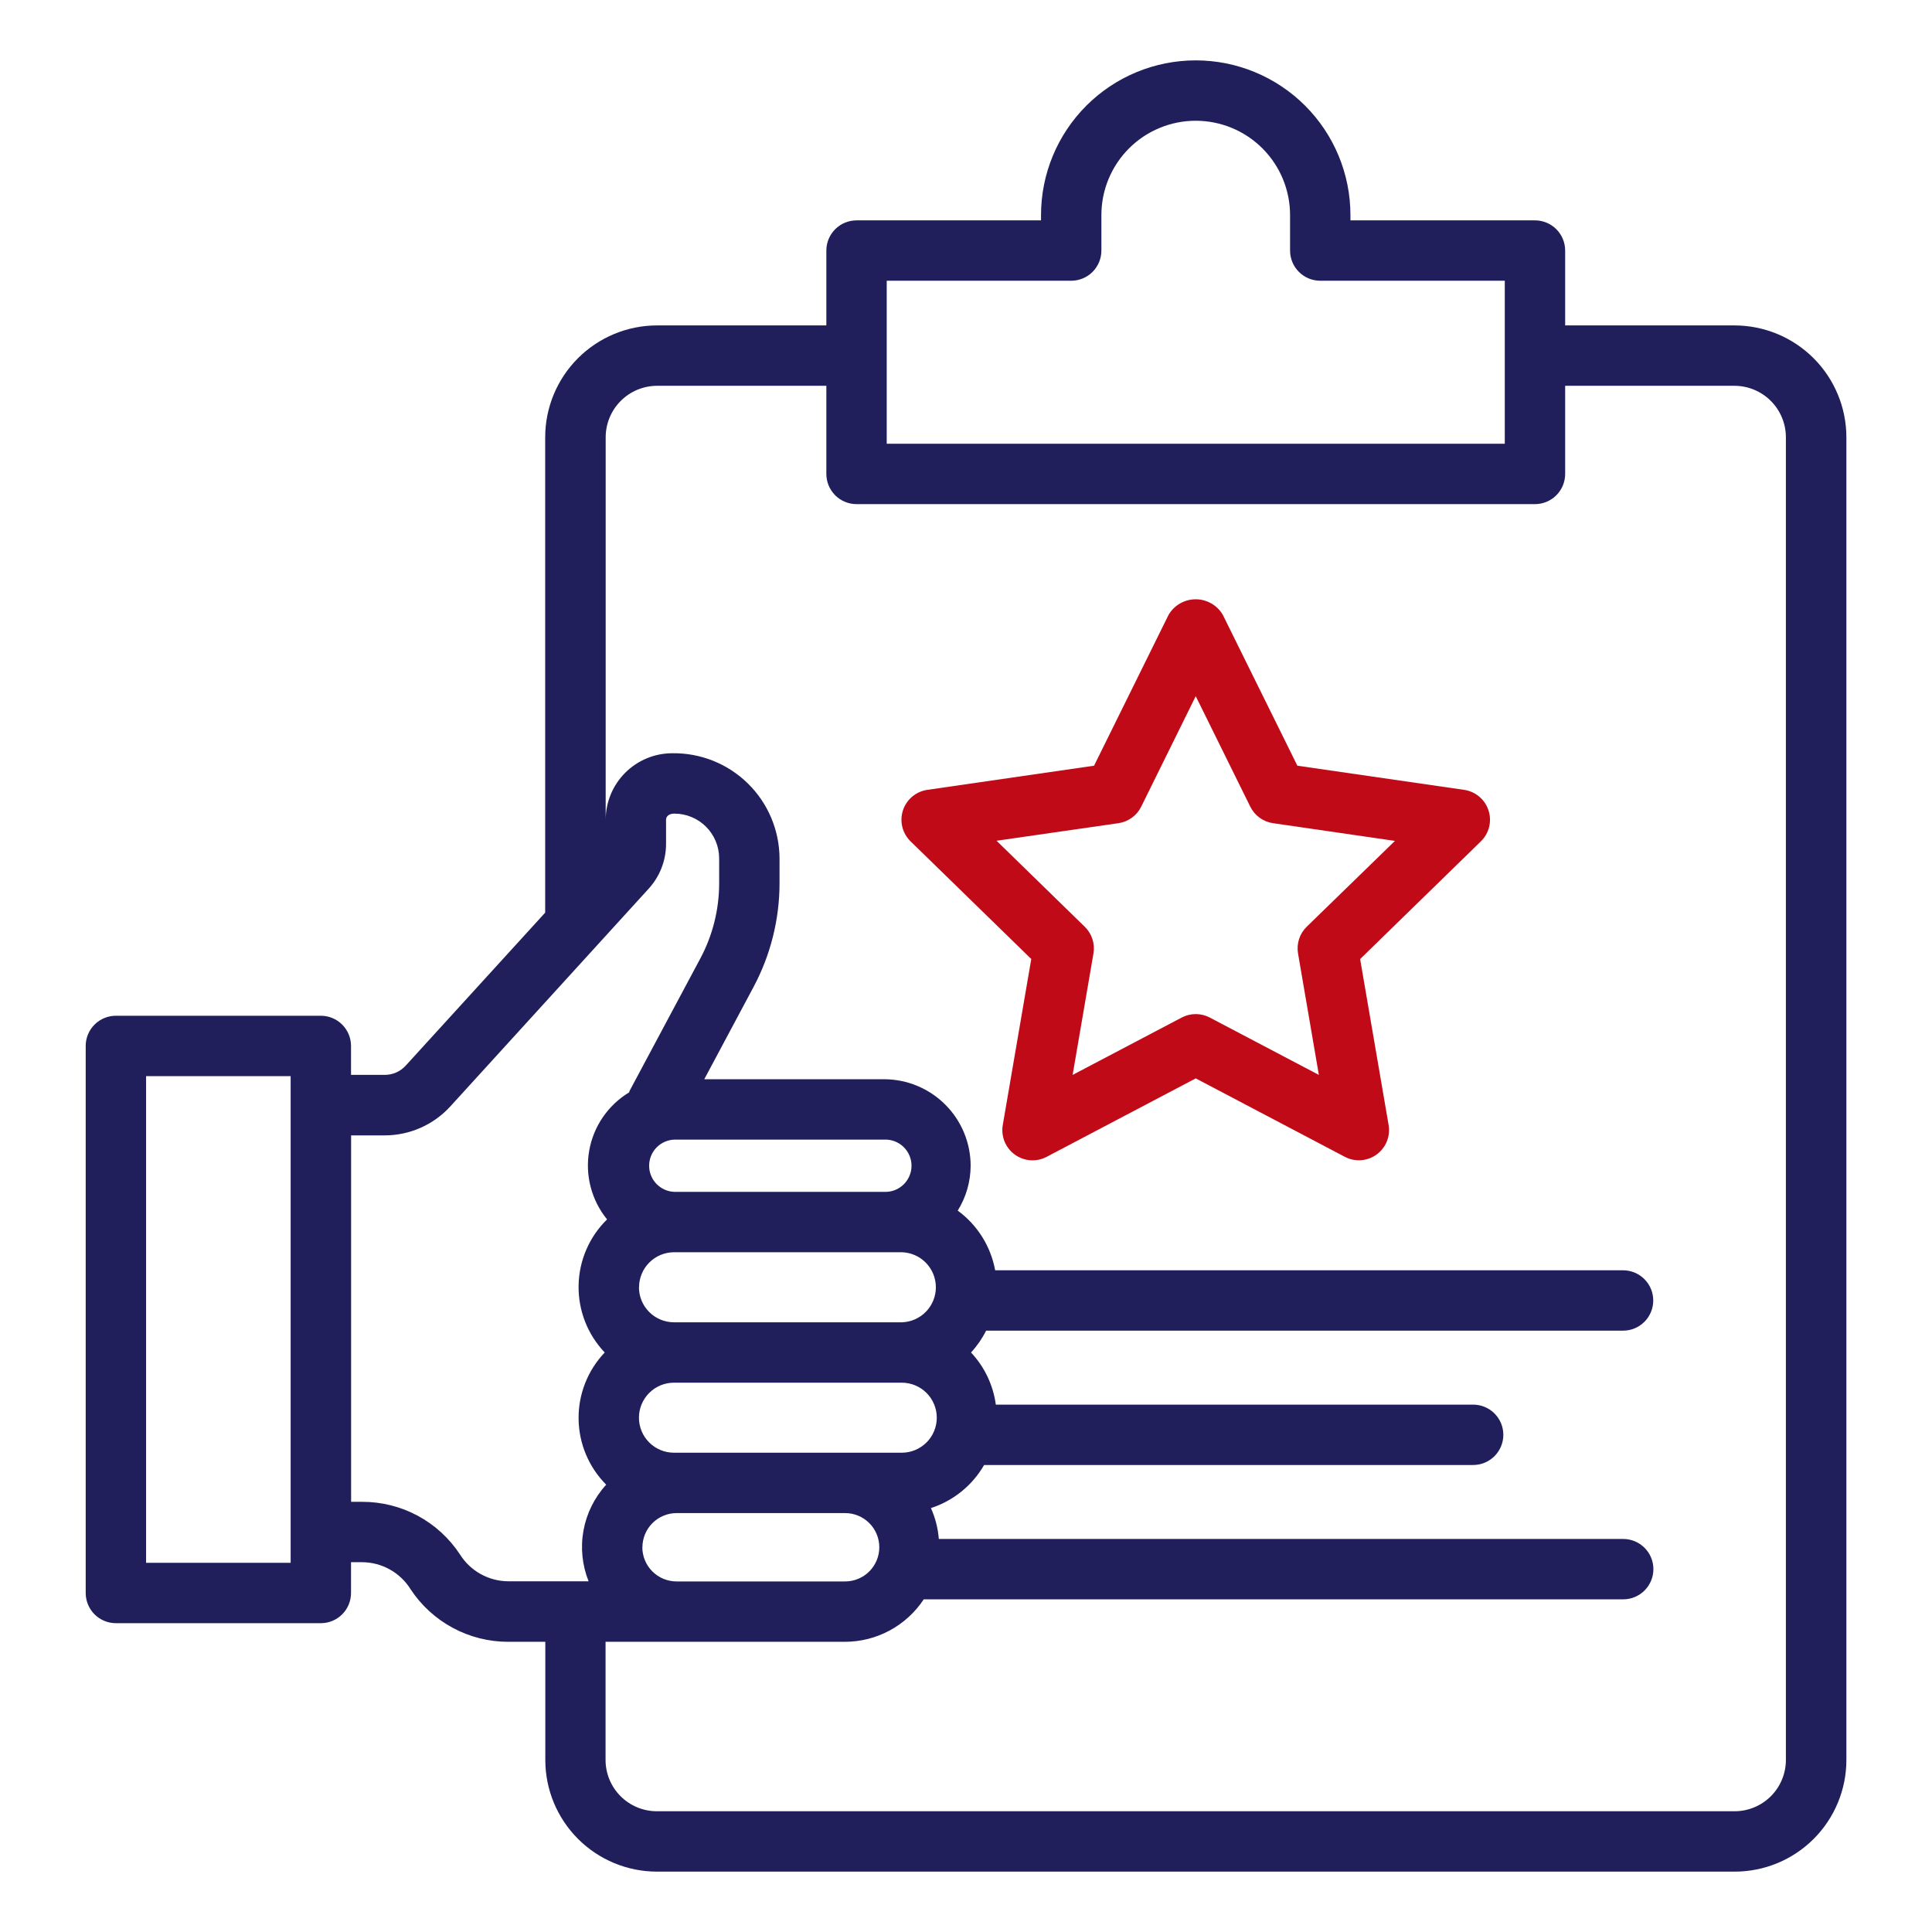
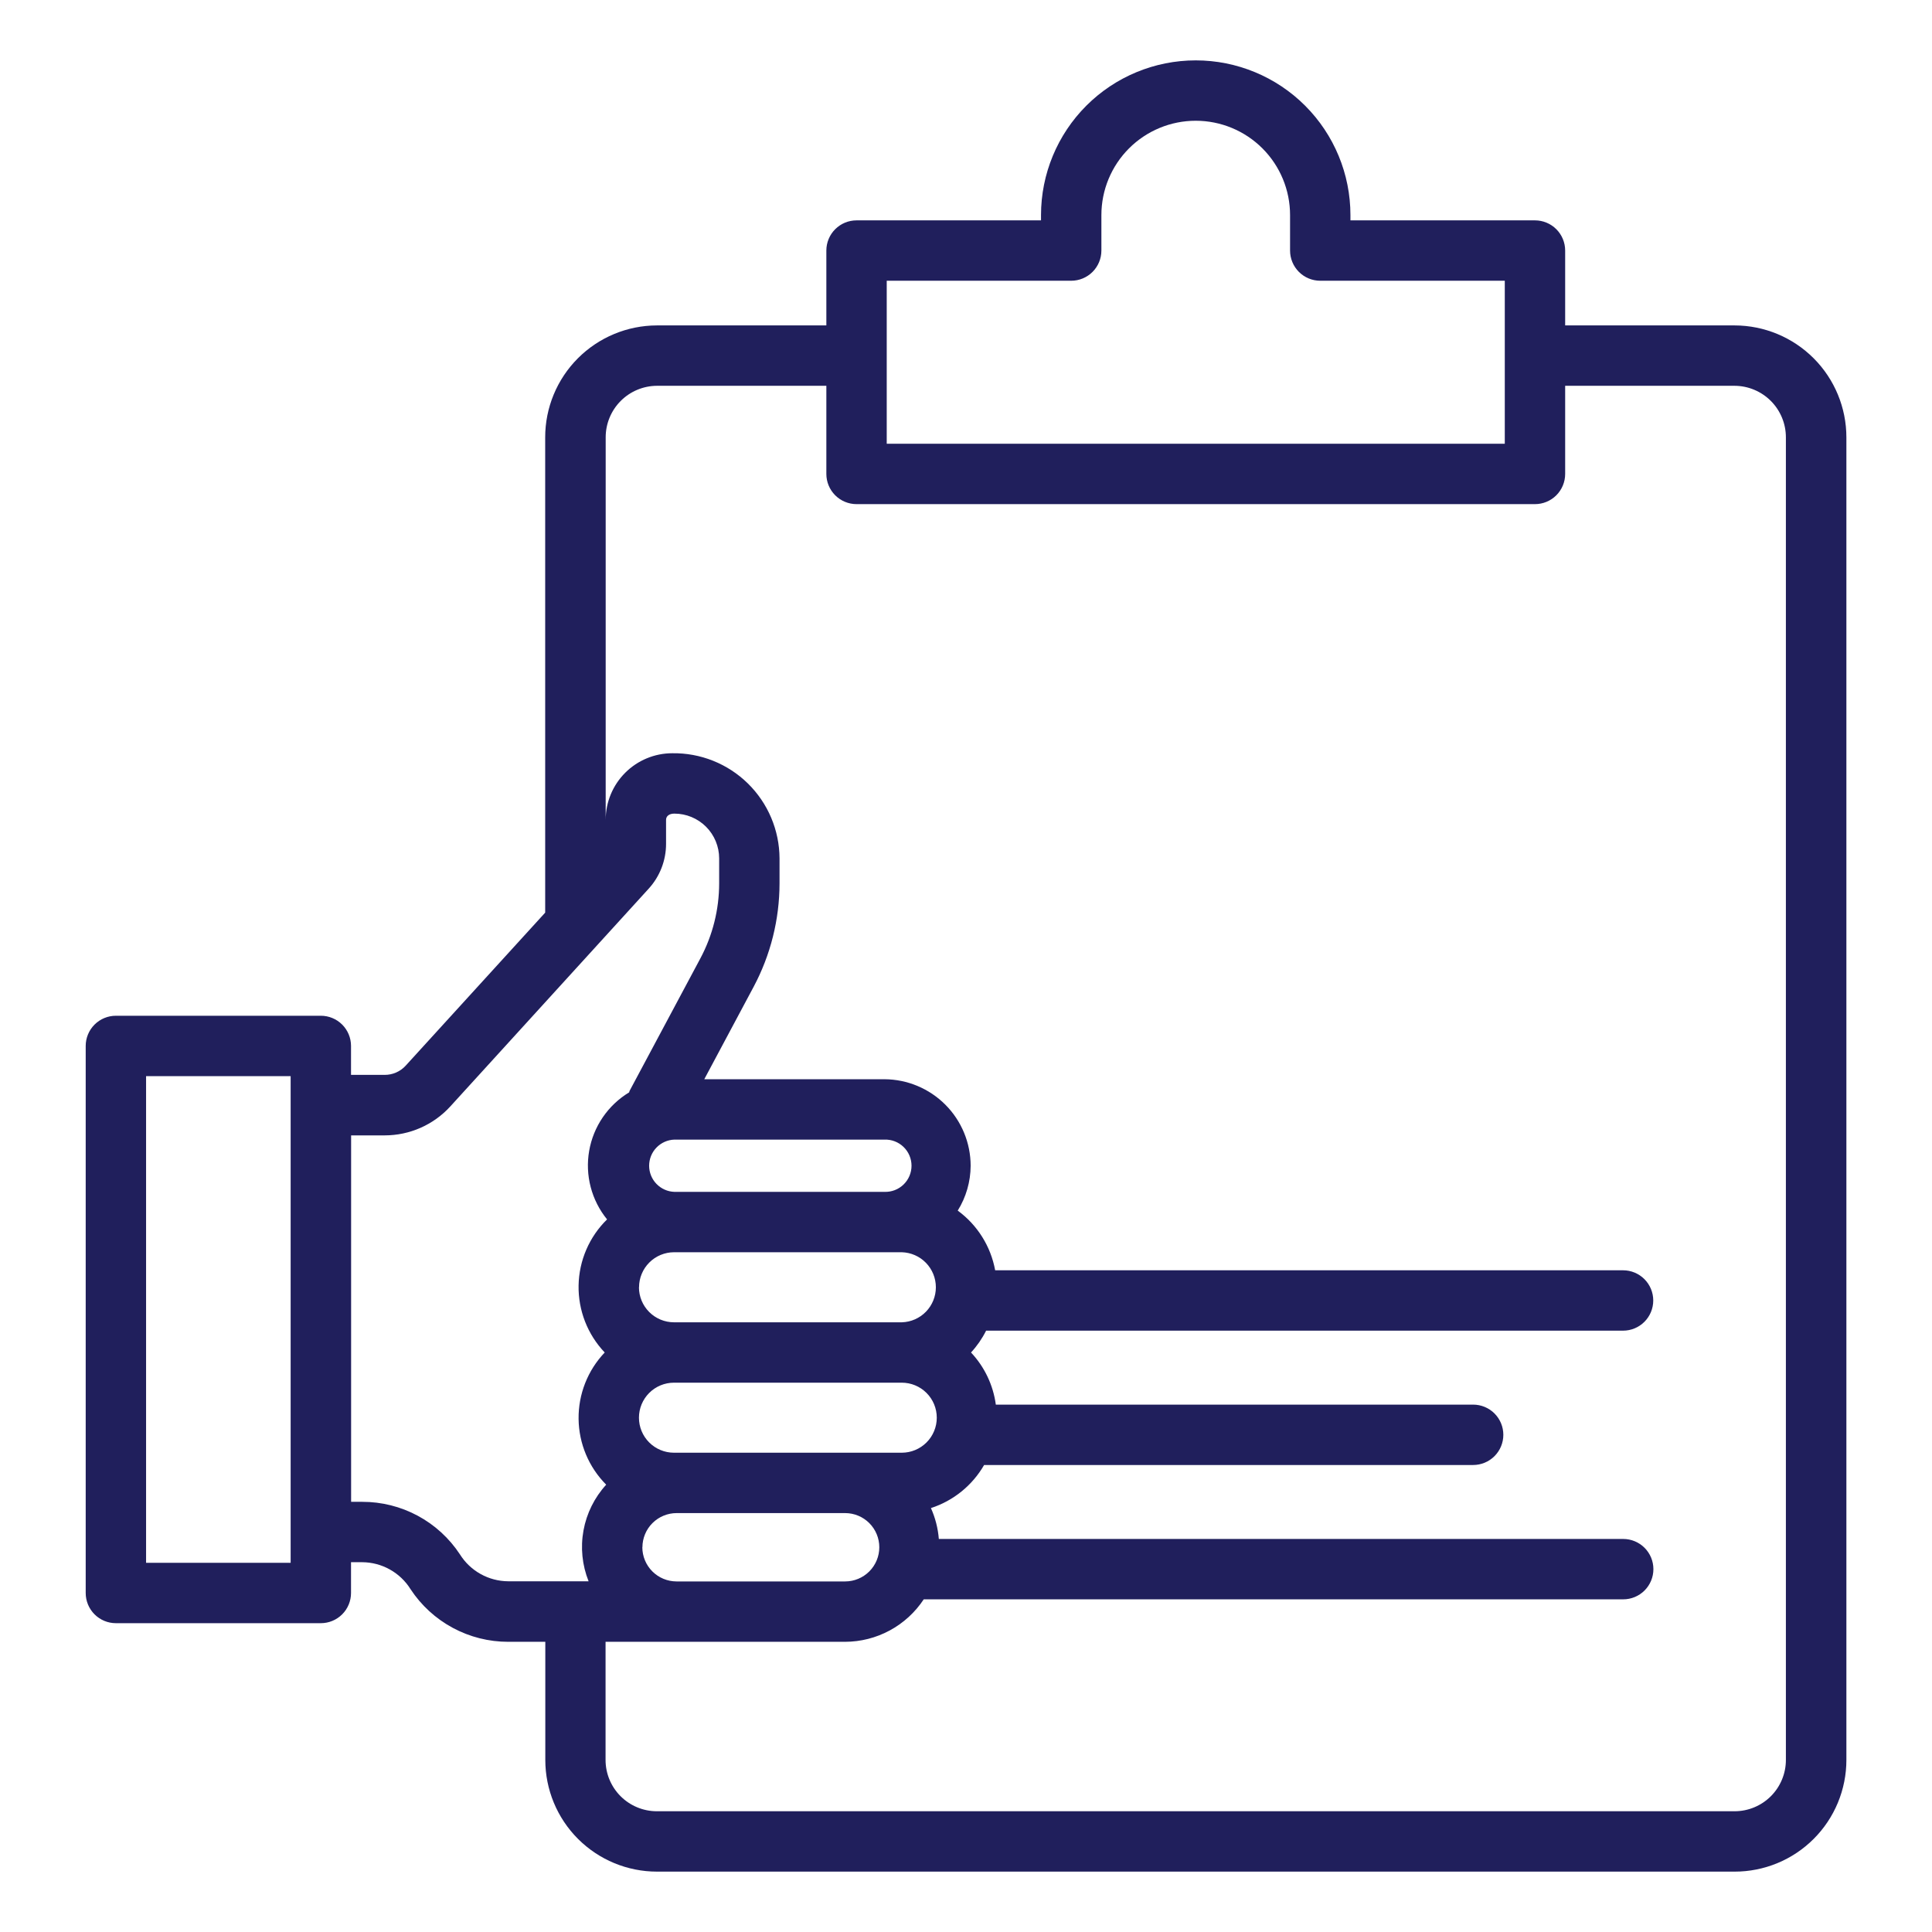
<svg xmlns="http://www.w3.org/2000/svg" width="512" height="512" viewBox="0 0 512 512" fill="none">
-   <path d="M273.296 254.15L265.744 298.15C265.492 299.621 265.656 301.134 266.219 302.516C266.782 303.899 267.72 305.097 268.927 305.974C270.135 306.851 271.564 307.373 273.053 307.48C274.542 307.588 276.031 307.277 277.352 306.582L316.88 285.782L356.416 306.582C357.735 307.269 359.22 307.574 360.703 307.464C362.186 307.354 363.609 306.832 364.812 305.958C366.015 305.084 366.951 303.892 367.514 302.516C368.077 301.139 368.245 299.633 368 298.166L360.448 254.166L392.448 222.966C393.518 221.924 394.274 220.603 394.632 219.153C394.99 217.703 394.935 216.182 394.473 214.761C394.011 213.341 393.16 212.078 392.018 211.116C390.875 210.154 389.486 209.532 388.008 209.318L343.816 202.918L324.048 162.918C323.312 161.669 322.263 160.634 321.005 159.914C319.746 159.195 318.322 158.816 316.872 158.816C315.422 158.816 313.998 159.195 312.739 159.914C311.481 160.634 310.432 161.669 309.696 162.918L289.936 202.918L245.744 209.318C244.266 209.533 242.878 210.157 241.737 211.119C240.595 212.082 239.746 213.344 239.285 214.764C238.824 216.184 238.769 217.705 239.127 219.155C239.486 220.604 240.242 221.924 241.312 222.966L273.296 254.15ZM296.408 218.15C297.692 217.964 298.911 217.468 299.96 216.706C301.01 215.943 301.858 214.937 302.432 213.774L316.88 184.494L331.336 213.774C331.909 214.936 332.756 215.942 333.804 216.704C334.852 217.466 336.07 217.963 337.352 218.15L369.672 222.846L346.288 245.598C345.36 246.504 344.666 247.622 344.266 248.855C343.867 250.088 343.772 251.4 343.992 252.678L349.512 284.862L320.608 269.662C319.46 269.058 318.182 268.743 316.884 268.743C315.586 268.743 314.308 269.058 313.16 269.662L284.256 284.862L289.776 252.678C289.994 251.402 289.899 250.091 289.5 248.859C289.1 247.627 288.407 246.511 287.48 245.606L264.096 222.806L296.408 218.15Z" fill="#C10A17" />
  <path d="M85.024 269.184H30.712C28.59 269.184 26.555 270.027 25.055 271.527C23.555 273.027 22.712 275.062 22.712 277.184V422.16C22.712 424.282 23.555 426.317 25.055 427.817C26.555 429.317 28.59 430.16 30.712 430.16H85.024C87.146 430.16 89.181 429.317 90.681 427.817C92.181 426.317 93.024 424.282 93.024 422.16V414H96C98.564 414.016 101.081 414.68 103.319 415.931C105.557 417.181 107.443 418.977 108.8 421.152C111.621 425.442 115.465 428.962 119.986 431.396C124.507 433.831 129.562 435.102 134.696 435.096H144.512V466.4C144.512 474.25 147.631 481.779 153.182 487.33C158.733 492.881 166.262 496 174.112 496H459.712C463.599 496 467.448 495.234 471.039 493.747C474.631 492.259 477.894 490.079 480.642 487.33C483.391 484.582 485.571 481.319 487.059 477.727C488.546 474.136 489.312 470.287 489.312 466.4V115.92C489.314 108.062 486.199 100.523 480.65 94.959C475.1 89.395 467.57 86.259 459.712 86.24H414.784V66.4C414.784 64.278 413.941 62.243 412.441 60.743C410.941 59.243 408.906 58.4 406.784 58.4H357.88V57C357.88 46.126 353.56 35.698 345.871 28.009C338.182 20.32 327.754 16 316.88 16C306.006 16 295.578 20.32 287.889 28.009C280.2 35.698 275.88 46.126 275.88 57V58.4H226.992C224.87 58.4 222.835 59.243 221.335 60.743C219.835 62.243 218.992 64.278 218.992 66.4V86.24H174.08C166.221 86.257 158.69 89.392 153.14 94.957C147.59 100.521 144.476 108.061 144.48 115.92V241.856L107.52 282.4C106.811 283.179 105.946 283.8 104.981 284.224C104.016 284.647 102.973 284.862 101.92 284.856H93.024V277.152C93.016 275.036 92.169 273.009 90.67 271.516C89.17 270.022 87.14 269.184 85.024 269.184ZM77.024 414.16H38.712V285.184H77.024V414.16ZM238.976 384.984H178.608C176.147 384.984 173.786 384.006 172.046 382.266C170.306 380.526 169.328 378.165 169.328 375.704C169.328 373.243 170.306 370.882 172.046 369.142C173.786 367.402 176.147 366.424 178.608 366.424H238.976C241.437 366.424 243.798 367.402 245.538 369.142C247.278 370.882 248.256 373.243 248.256 375.704C248.256 378.165 247.278 380.526 245.538 382.266C243.798 384.006 241.437 384.984 238.976 384.984ZM234.4 315.856H178.72C176.924 315.795 175.223 315.039 173.974 313.747C172.725 312.455 172.027 310.729 172.027 308.932C172.027 307.135 172.725 305.409 173.974 304.117C175.223 302.825 176.924 302.069 178.72 302.008H234.4C235.329 301.976 236.255 302.132 237.123 302.466C237.99 302.8 238.782 303.305 239.45 303.951C240.119 304.597 240.65 305.371 241.013 306.227C241.376 307.082 241.563 308.002 241.563 308.932C241.563 309.862 241.376 310.782 241.013 311.638C240.65 312.493 240.119 313.267 239.45 313.913C238.782 314.559 237.99 315.064 237.123 315.398C236.255 315.732 235.329 315.888 234.4 315.856ZM169.352 341.144C169.354 338.683 170.332 336.323 172.072 334.582C173.812 332.84 176.171 331.86 178.632 331.856H239C241.415 331.927 243.708 332.936 245.391 334.669C247.074 336.403 248.015 338.724 248.015 341.14C248.015 343.556 247.074 345.877 245.391 347.611C243.708 349.344 241.415 350.353 239 350.424H178.608C176.148 350.42 173.79 349.441 172.051 347.701C170.311 345.962 169.332 343.604 169.328 341.144H169.352ZM170.248 410.04C170.252 407.64 171.208 405.339 172.905 403.641C174.603 401.944 176.904 400.988 179.304 400.984H223.968C226.37 400.984 228.673 401.938 230.372 403.636C232.07 405.335 233.024 407.638 233.024 410.04C233.024 412.442 232.07 414.745 230.372 416.444C228.673 418.142 226.37 419.096 223.968 419.096H179.28C176.88 419.092 174.579 418.136 172.881 416.439C171.184 414.741 170.228 412.441 170.224 410.04H170.248ZM234.992 74.4H283.88C286.002 74.4 288.037 73.557 289.537 72.057C291.037 70.557 291.88 68.522 291.88 66.4V57C291.88 50.37 294.514 44.011 299.202 39.322C303.891 34.634 310.25 32 316.88 32C323.51 32 329.869 34.634 334.558 39.322C339.246 44.011 341.88 50.37 341.88 57V66.4C341.88 68.522 342.723 70.557 344.223 72.057C345.723 73.557 347.758 74.4 349.88 74.4H398.784V117.6H234.992V74.4ZM174.08 102.24H218.992V125.6C218.992 127.722 219.835 129.757 221.335 131.257C222.835 132.757 224.87 133.6 226.992 133.6H406.784C408.906 133.6 410.941 132.757 412.441 131.257C413.941 129.757 414.784 127.722 414.784 125.6V102.24H459.68C463.296 102.255 466.759 103.703 469.309 106.268C471.858 108.833 473.286 112.304 473.28 115.92V466.4C473.28 470.007 471.847 473.466 469.297 476.017C466.746 478.567 463.287 480 459.68 480H174.08C170.473 480 167.014 478.567 164.463 476.017C161.913 473.466 160.48 470.007 160.48 466.4V435.096H223.936C228.073 435.088 232.143 434.056 235.783 432.092C239.424 430.128 242.522 427.293 244.8 423.84H430.168C432.29 423.84 434.325 422.997 435.825 421.497C437.325 419.997 438.168 417.962 438.168 415.84C438.168 413.718 437.325 411.683 435.825 410.183C434.325 408.683 432.29 407.84 430.168 407.84H248.8C248.575 405.012 247.866 402.244 246.704 399.656C252.654 397.727 257.677 393.659 260.8 388.24H390.4C392.522 388.24 394.557 387.397 396.057 385.897C397.557 384.397 398.4 382.362 398.4 380.24C398.4 378.118 397.557 376.083 396.057 374.583C394.557 373.083 392.522 372.24 390.4 372.24H263.904C263.206 367.062 260.907 362.231 257.328 358.424C258.926 356.693 260.272 354.746 261.328 352.64H430.128C432.25 352.64 434.285 351.797 435.785 350.297C437.285 348.797 438.128 346.762 438.128 344.64C438.128 342.518 437.285 340.483 435.785 338.983C434.285 337.483 432.25 336.64 430.128 336.64H263.728C262.566 330.293 259.016 324.633 253.808 320.824C256.029 317.255 257.215 313.139 257.232 308.936C257.224 302.874 254.819 297.062 250.541 292.767C246.264 288.471 240.462 286.042 234.4 286.008H186.64L199.72 261.512C204.218 253.073 206.575 243.659 206.584 234.096V227.472C206.565 223.771 205.813 220.111 204.371 216.702C202.929 213.294 200.826 210.205 198.183 207.615C195.539 205.025 192.409 202.984 188.972 201.611C185.535 200.238 181.86 199.56 178.16 199.616C173.481 199.62 168.994 201.481 165.686 204.79C162.377 208.098 160.516 212.585 160.512 217.264V223.624V223.696V115.92C160.503 112.309 161.927 108.841 164.47 106.277C167.013 103.713 170.469 102.261 174.08 102.24ZM101.96 300.888C105.232 300.885 108.468 300.201 111.461 298.879C114.454 297.556 117.139 295.625 119.344 293.208L171.904 235.512C174.872 232.265 176.516 228.023 176.512 223.624V217.264C176.512 216.352 177.248 215.616 178.72 215.616C181.865 215.618 184.88 216.868 187.104 219.09C189.328 221.313 190.58 224.328 190.584 227.472V234.096C190.578 241.03 188.87 247.857 185.608 253.976L166.832 289.12C166.776 289.24 166.784 289.368 166.728 289.488C163.956 291.164 161.577 293.414 159.749 296.088C157.922 298.762 156.689 301.797 156.135 304.988C155.581 308.179 155.717 311.451 156.536 314.585C157.355 317.718 158.836 320.64 160.88 323.152C156.16 327.769 153.448 334.059 153.331 340.66C153.215 347.261 155.702 353.643 160.256 358.424C155.742 363.162 153.258 369.476 153.331 376.02C153.404 382.563 156.03 388.82 160.648 393.456C157.542 396.853 155.456 401.056 154.631 405.585C153.806 410.113 154.275 414.782 155.984 419.056H134.672C132.108 419.04 129.591 418.376 127.353 417.125C125.115 415.875 123.229 414.079 121.872 411.904C119.052 407.622 115.21 404.109 110.693 401.682C106.177 399.255 101.127 397.989 96 398H93.048V300.888H101.96Z" fill="#201F5C" />
</svg>